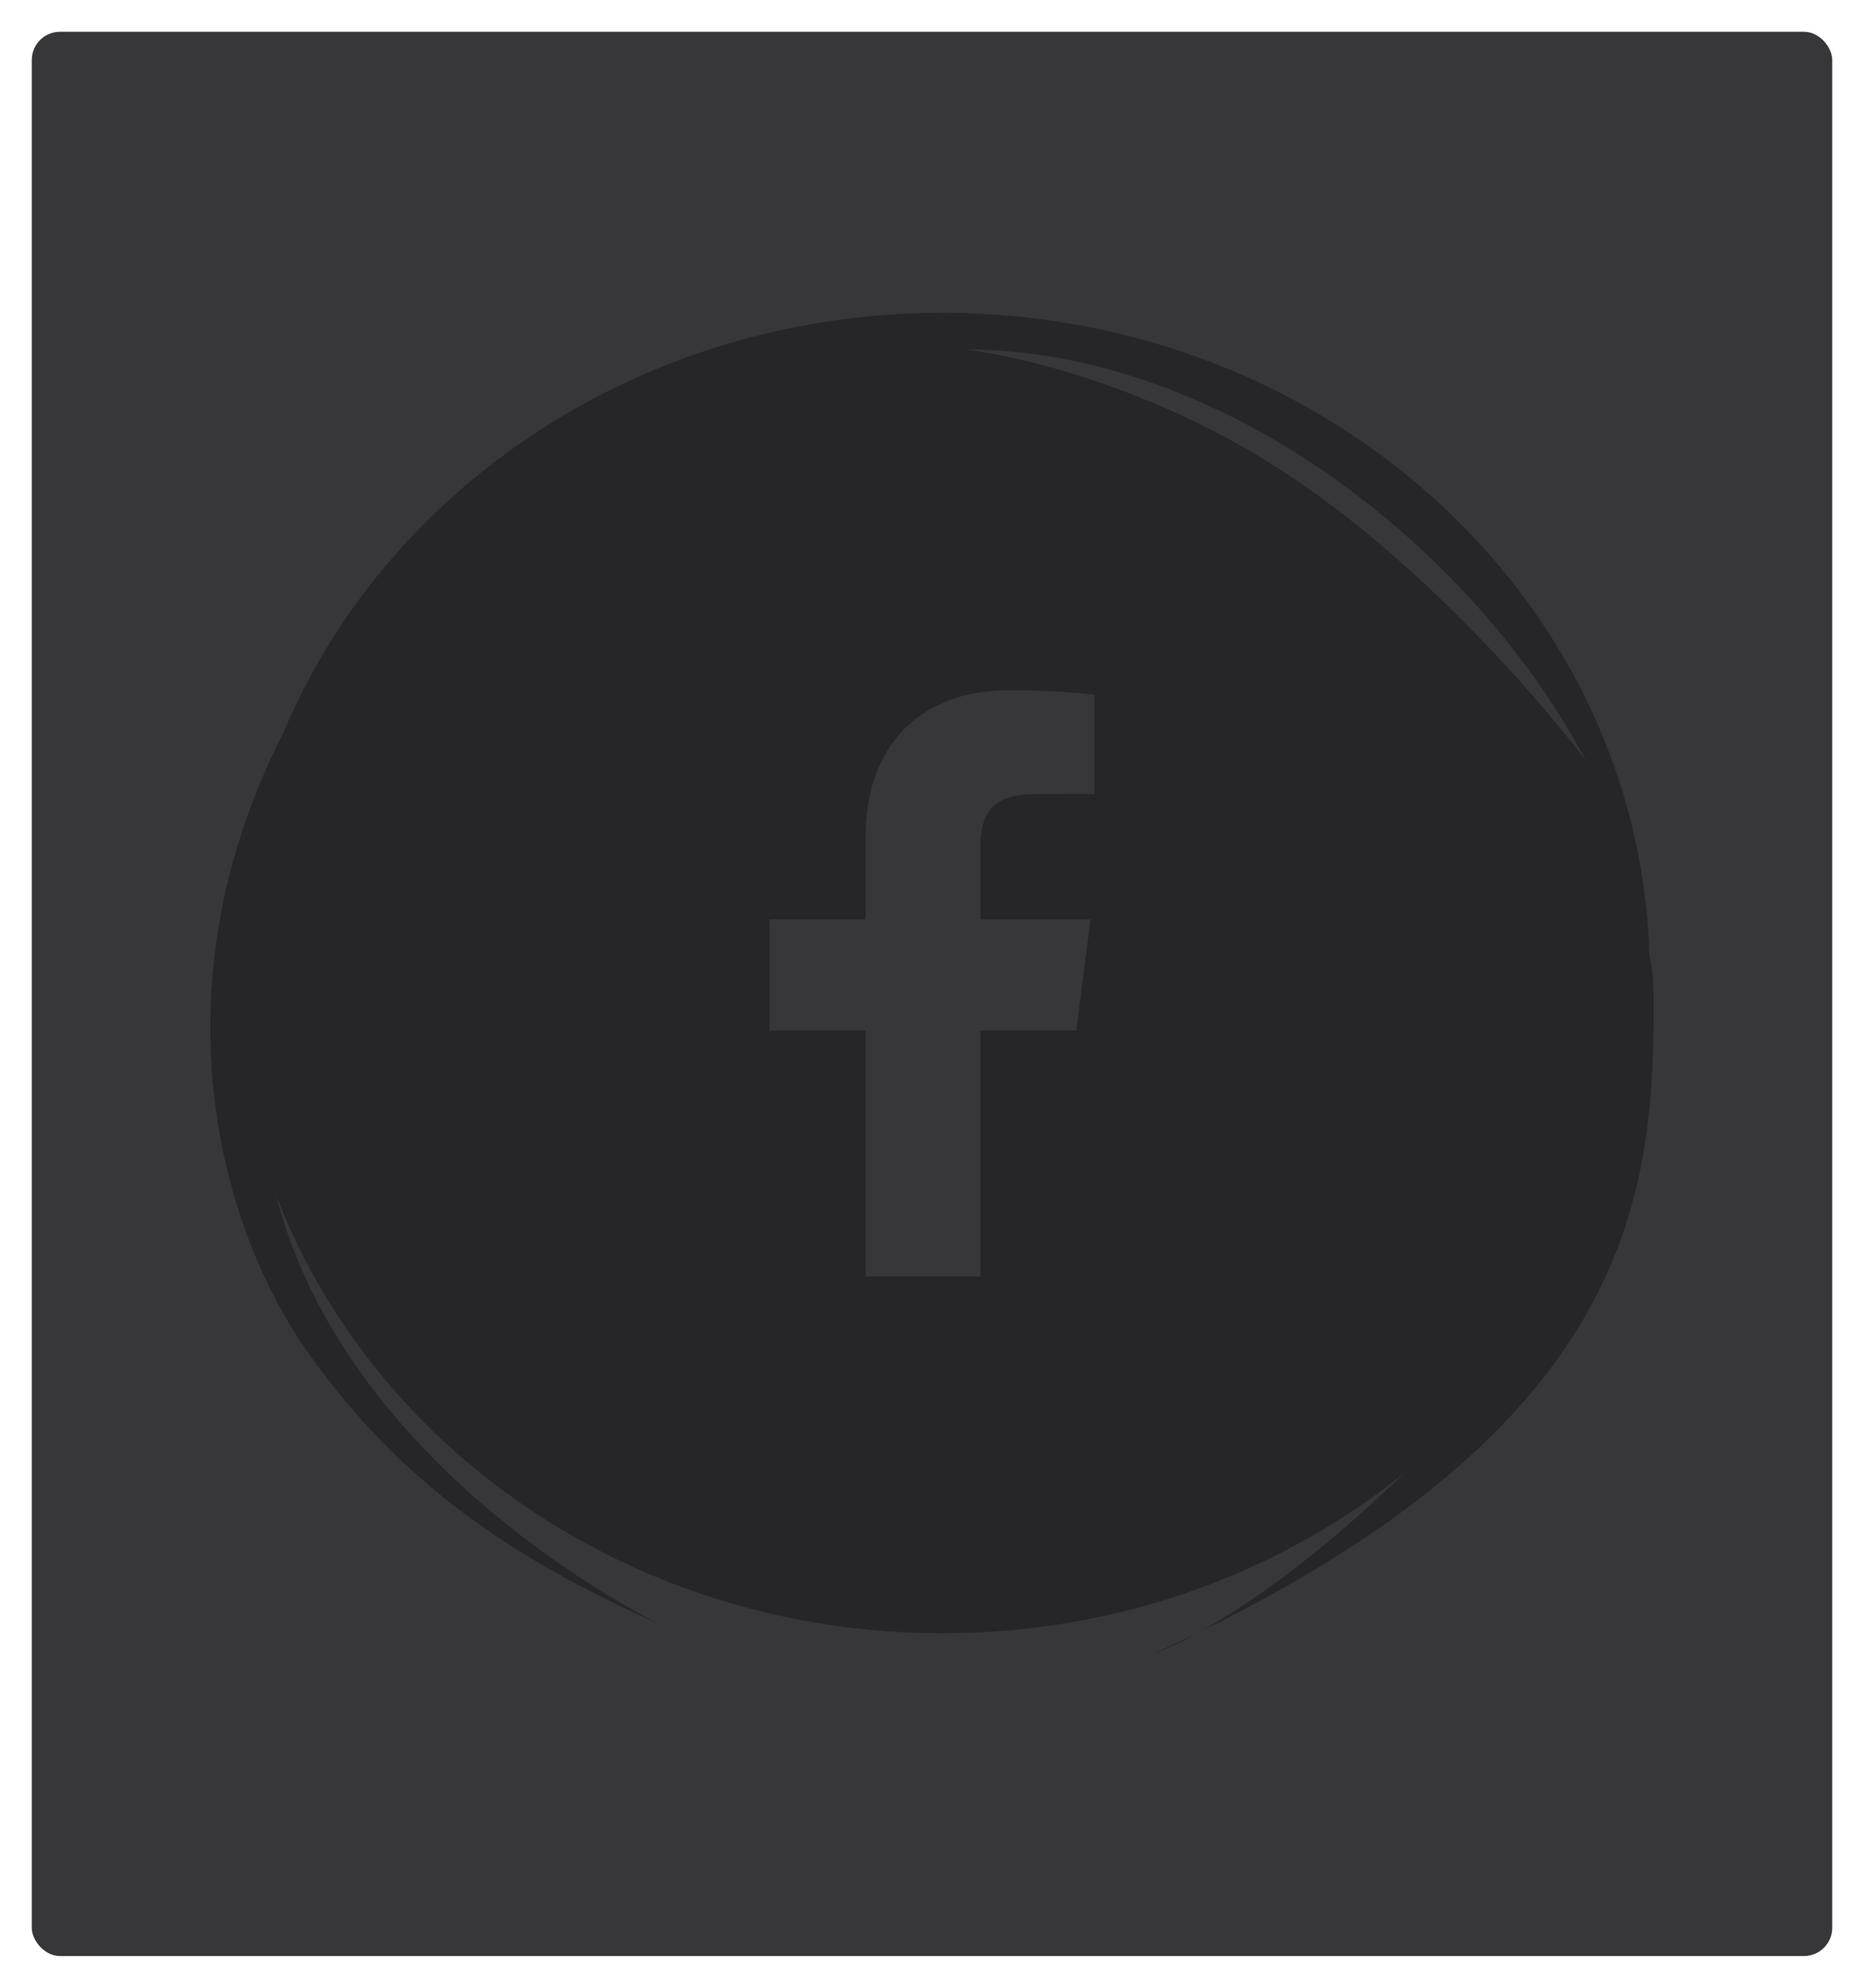
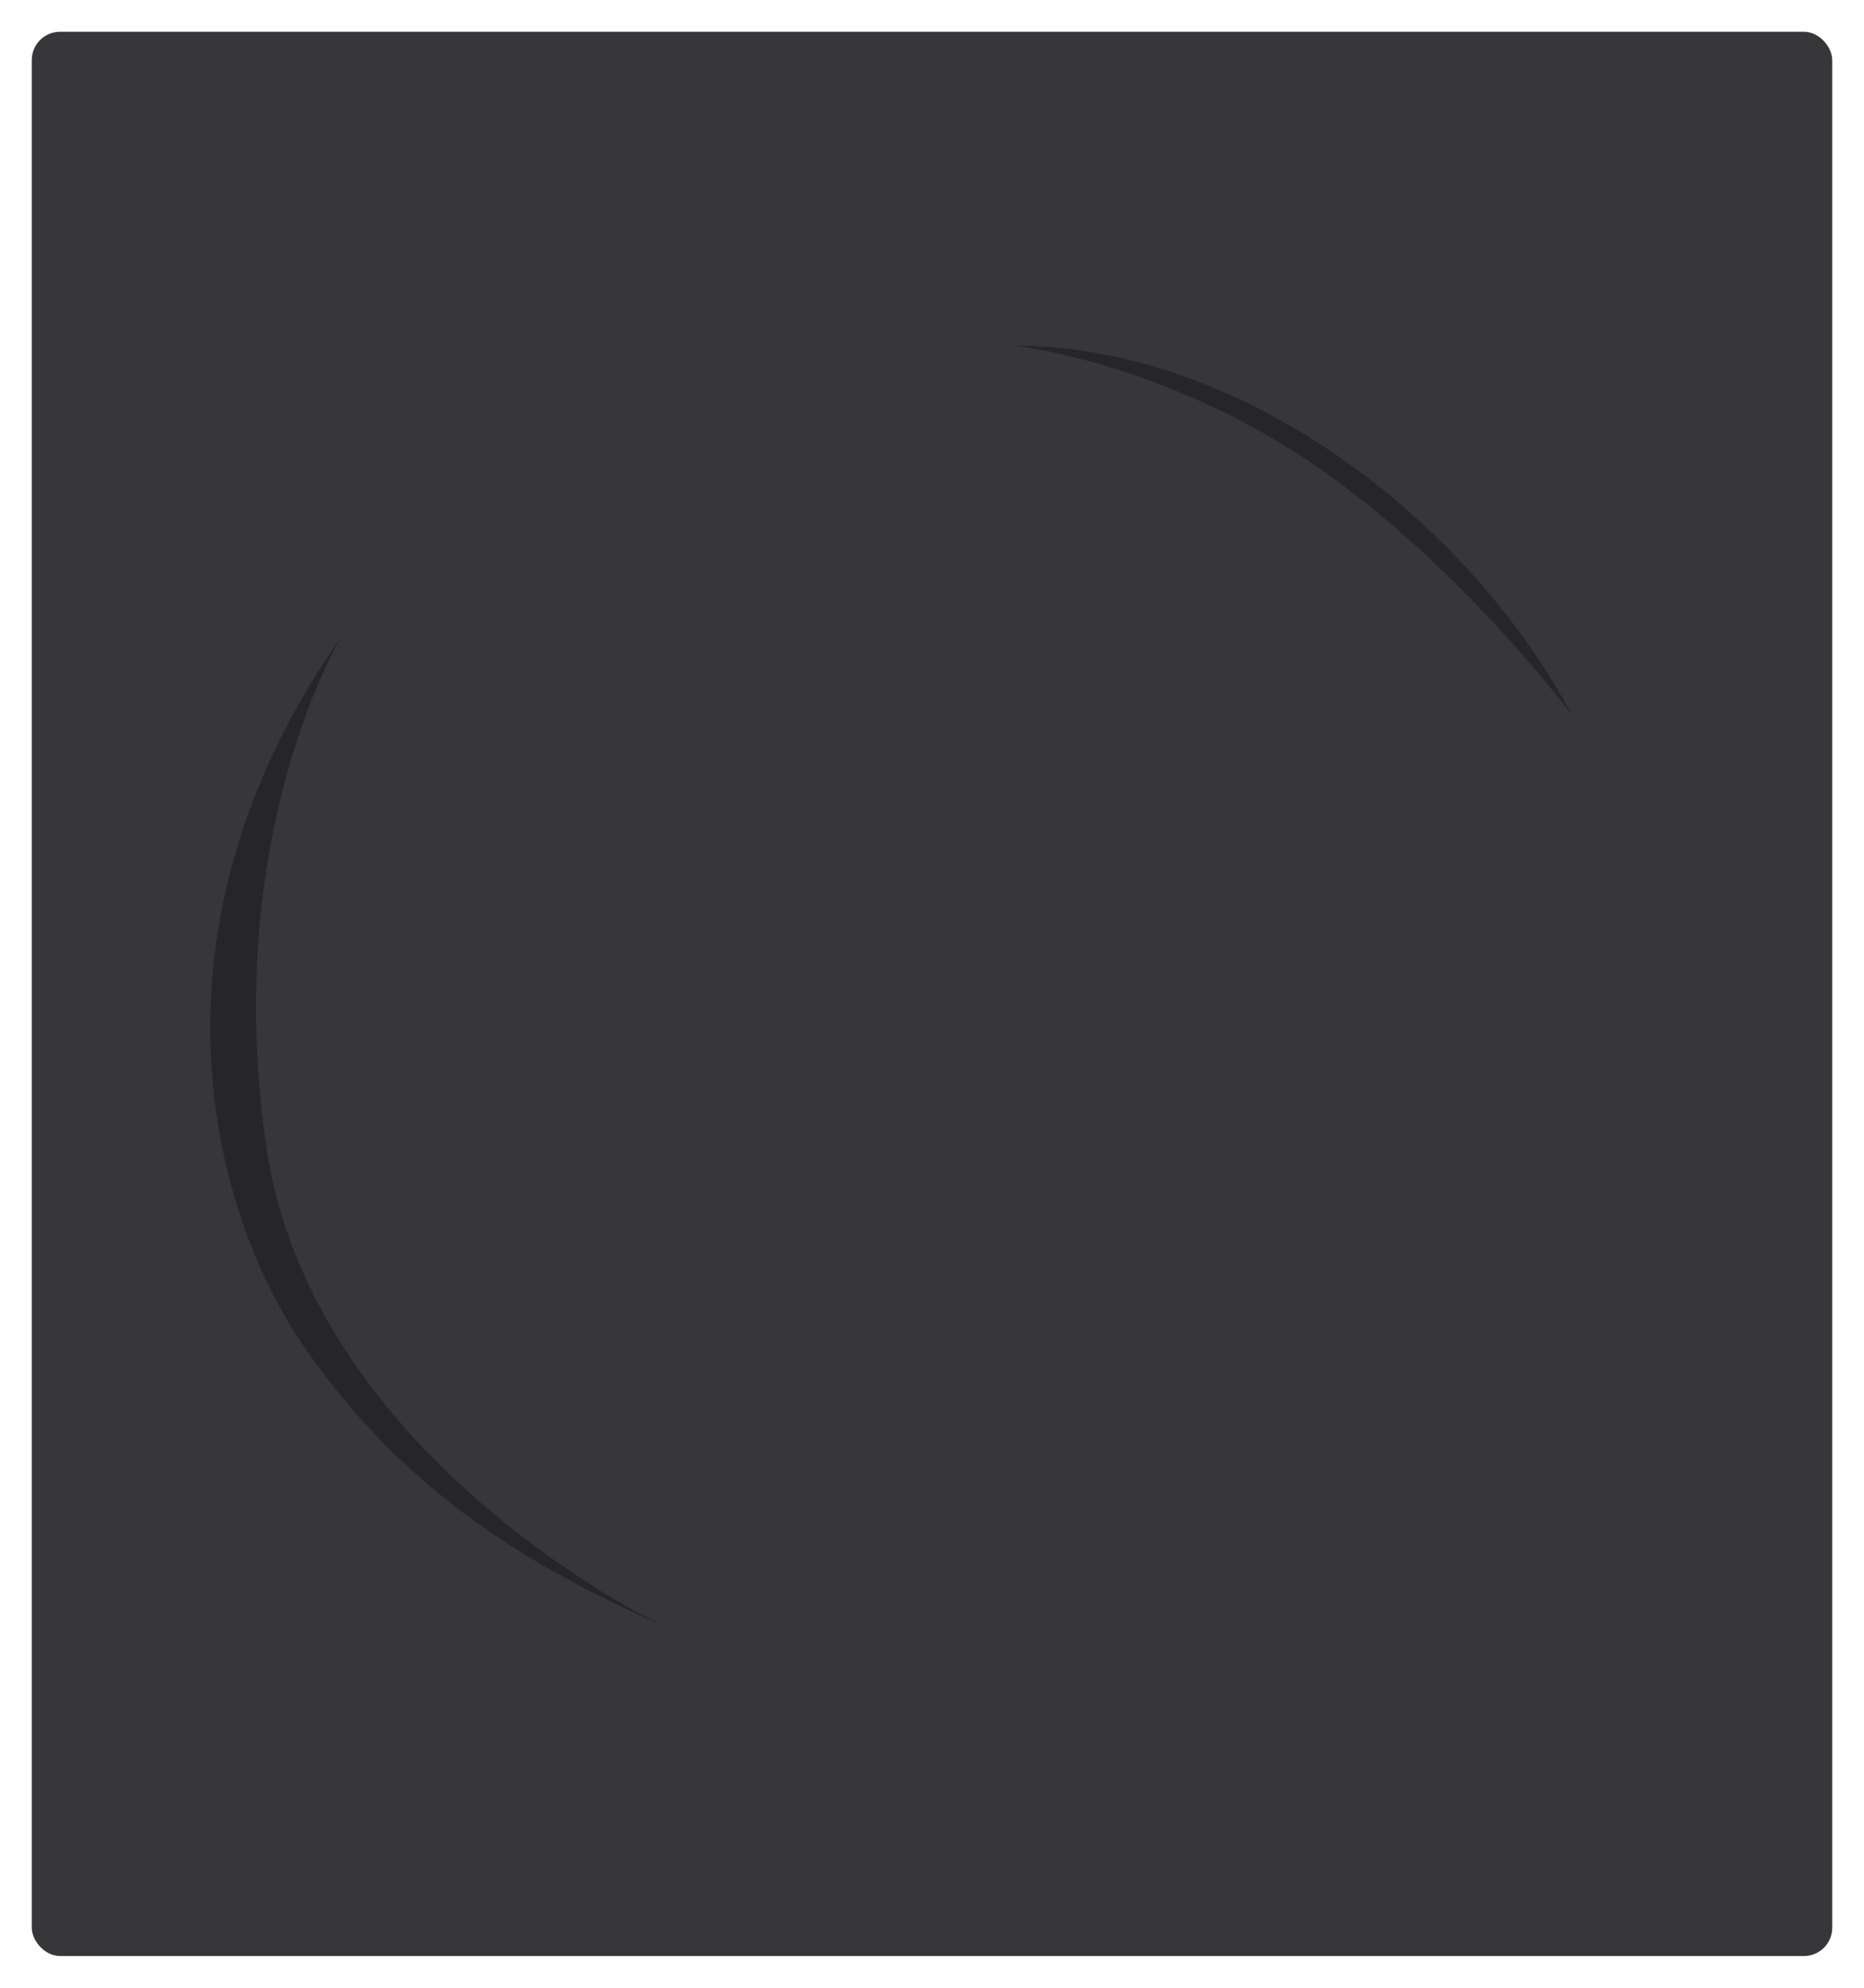
<svg xmlns="http://www.w3.org/2000/svg" width="528" height="563" viewBox="0 0 528 563">
  <defs>
    <filter id="Rectangle_87" x="0" y="0" width="528" height="563" filterUnits="userSpaceOnUse">
      <feOffset dy="3" input="SourceAlpha" />
      <feGaussianBlur stdDeviation="3" result="blur" />
      <feFlood flood-opacity="0.161" />
      <feComposite operator="in" in2="blur" />
      <feComposite in="SourceGraphic" />
    </filter>
    <clipPath id="clip-path">
-       <rect id="Rectangle_32" data-name="Rectangle 32" width="92.005" height="165.996" fill="#37373a" />
-     </clipPath>
+       </clipPath>
  </defs>
  <g id="Group_6969" data-name="Group 6969" transform="translate(-151 -3099)">
    <g transform="matrix(1, 0, 0, 1, 151, 3099)" filter="url(#Rectangle_87)">
      <rect id="Rectangle_87-2" data-name="Rectangle 87" width="510" height="545" rx="8" transform="translate(9 6)" fill="#37373a" />
    </g>
    <g id="Group_6952" data-name="Group 6952" transform="translate(12.411 1553.603)">
      <g id="Group_6911" data-name="Group 6911" transform="translate(198.152 1634)">
        <g id="Group_6912" data-name="Group 6912" transform="translate(0)">
-           <path id="Path_4293" data-name="Path 4293" d="M406.739,186.993c0,103.274-89.7,186.993-200.35,186.993S6.039,290.267,6.039,186.993,95.739,0,206.389,0s200.35,83.72,200.35,186.993" transform="translate(0.975)" fill="#262629" />
-           <path id="Path_4294" data-name="Path 4294" d="M230.039,355.467c134.728-61.557,141.7-127.917,141.7-184.169s-39.489,20.4-39.489,20.4,32.521,46.458-18.583,99.885-83.624,63.88-83.624,63.88" transform="translate(37.139 24.326)" fill="#262629" />
          <path id="Path_4295" data-name="Path 4295" d="M37.065,79.053c-57.128,81.24-38.2,161.38-9.812,202.03S91.133,342.64,127.8,358.9c0,0-98.885-47.039-111.9-135.309S37.065,79.053,37.065,79.053" transform="translate(0 12.763)" fill="#262629" />
          <path id="Path_4296" data-name="Path 4296" d="M196.039,8C261.08,8,324.96,57.942,354,112.53c0,0-38.469-51.643-85.947-78.979C229.721,11.484,196.039,8,196.039,8" transform="translate(31.65 1.292)" fill="#262629" />
        </g>
      </g>
      <g id="Group_6914" data-name="Group 6914" transform="translate(411.946 1644.375)">
        <g id="Group_6915" data-name="Group 6915">
-           <path id="Path_4297" data-name="Path 4297" d="M0,0C72.393,0,143.494,55.588,175.813,116.347c0,0-42.818-57.48-95.663-87.906C37.489,3.878,0,0,0,0" fill="#37373a" />
-         </g>
+           </g>
      </g>
    </g>
    <g id="Group_6953" data-name="Group 6953" transform="translate(368.998 3294.502)">
      <g id="Group_1916" data-name="Group 1916" clip-path="url(#clip-path)">
        <path id="Path_1839" data-name="Path 1839" d="M86.852,96.359l4.063-31.494h-31.2V44.755c0-9.119,2.551-15.332,15.617-15.332L92,29.414V1.24A223.216,223.216,0,0,0,67.71,0C43.656,0,27.2,14.678,27.2,41.639V64.865H0V96.359H27.2V166H59.719V96.359Z" fill="#37373a" />
      </g>
    </g>
  </g>
</svg>